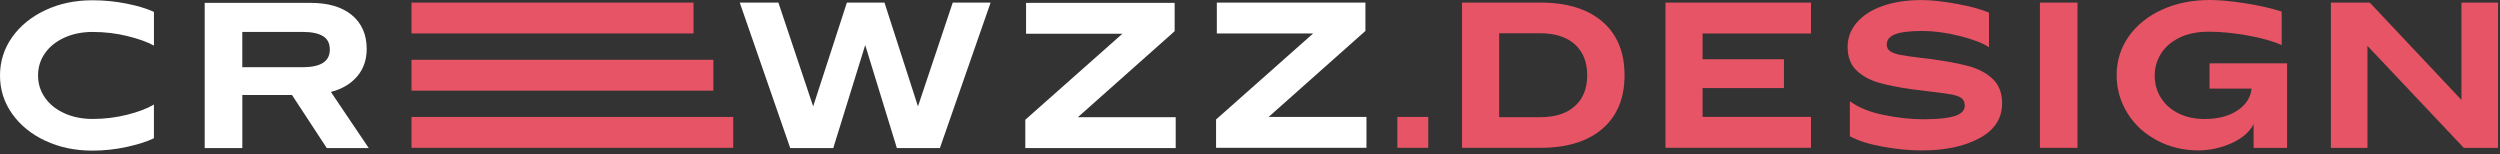
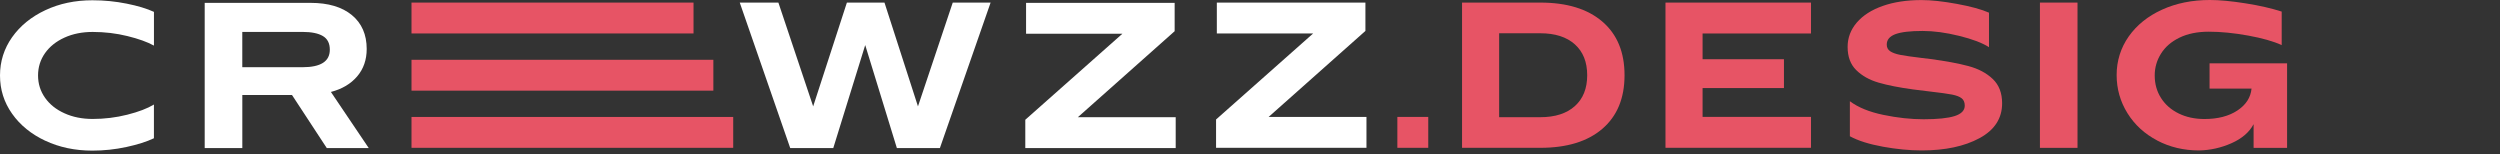
<svg xmlns="http://www.w3.org/2000/svg" width="600" height="37" viewBox="0 0 600 37" fill="none">
  <rect x="0" y="0" width="600" height="37" fill="#333333" stroke="none" />
  <path d="M10.87 33.781C7.489 32.197 4.832 30.029 2.901 27.291C0.962 24.553 0 21.489 0 18.115C0 14.741 0.969 11.677 2.901 8.939C4.84 6.201 7.496 4.033 10.87 2.449C14.245 0.858 18.019 0.066 22.178 0.066C24.982 0.066 27.72 0.333 30.399 0.873C33.078 1.406 35.261 2.072 36.948 2.849V10.944C35.379 10.079 33.263 9.316 30.584 8.658C27.905 7.999 25.123 7.666 22.237 7.666C19.721 7.666 17.464 8.118 15.466 9.028C13.468 9.938 11.914 11.181 10.796 12.765C9.687 14.348 9.132 16.132 9.132 18.108C9.132 20.083 9.687 21.867 10.796 23.45C11.906 25.034 13.46 26.285 15.466 27.187C17.464 28.098 19.721 28.549 22.237 28.549C25.078 28.549 27.854 28.209 30.547 27.528C33.248 26.847 35.379 26.033 36.941 25.086V33.181C35.209 34.003 33.004 34.706 30.325 35.283C27.646 35.86 24.93 36.149 22.163 36.149C18.004 36.149 14.23 35.357 10.856 33.766L10.87 33.781Z" fill="white" />
  <path d="M58.149 35.542H49.128V0.688H74.532C78.773 0.688 82.081 1.665 84.456 3.626C86.824 5.587 88.008 8.296 88.008 11.751C88.008 14.349 87.246 16.539 85.721 18.33C84.197 20.121 82.095 21.371 79.416 22.067L88.504 35.542H78.432L70.085 22.807H58.156V35.542H58.149ZM72.609 16.132C76.975 16.132 79.157 14.734 79.157 11.929C79.157 10.405 78.603 9.309 77.493 8.651C76.382 7.992 74.754 7.659 72.609 7.659H58.149V16.125H72.609V16.132Z" fill="white" />
  <path d="M199.977 35.542H189.654L177.54 0.622H186.812L195.159 25.53L203.255 0.622H212.275L220.312 25.53L228.659 0.622H237.746L225.573 35.542H215.25L207.651 10.819L199.984 35.542H199.977Z" fill="white" />
  <path d="M282.168 28.128V35.542H246.071V28.742L269.374 8.096H246.256V0.688H281.916V7.489L258.681 28.135H282.168V28.128Z" fill="white" />
  <path d="M327.952 28.061V35.475H291.855V28.675L315.157 8.029H292.04V0.622H327.7V7.422L304.464 28.068H327.952V28.061Z" fill="white" />
  <path d="M369.68 0.622C376.066 0.622 381.032 2.146 384.576 5.195C388.121 8.244 389.889 12.528 389.889 18.049C389.889 23.569 388.121 27.854 384.576 30.902C381.032 33.951 376.066 35.475 369.68 35.475H350.892V0.622H369.68ZM369.68 28.127C373.225 28.127 375.985 27.239 377.961 25.471C379.936 23.702 380.928 21.23 380.928 18.056C380.928 14.881 379.936 12.41 377.961 10.641C375.985 8.873 373.225 7.985 369.68 7.985H359.794V28.135H369.68V28.127Z" fill="#E75465" />
  <path d="M399.717 0.622H434.637V8.036H408.619V14.215H428.147V21.134H408.619V28.053H434.637V35.468H399.717V0.622Z" fill="#E75465" />
  <path d="M451.879 35.202C448.579 34.602 445.944 33.773 443.968 32.7V24.294C445.944 25.774 448.623 26.869 452.005 27.572C455.379 28.275 458.598 28.623 461.647 28.623C465.021 28.623 467.515 28.364 469.128 27.853C470.734 27.335 471.541 26.506 471.541 25.352C471.541 24.568 471.296 23.983 470.801 23.591C470.305 23.199 469.535 22.903 468.484 22.695C467.434 22.488 465.65 22.244 463.142 21.956L459.124 21.46C455.786 21.008 453.026 20.461 450.843 19.824C448.66 19.188 446.877 18.189 445.5 16.827C444.116 15.466 443.428 13.616 443.428 11.263C443.428 9.08 444.161 7.133 445.619 5.424C447.084 3.715 449.148 2.383 451.827 1.435C454.506 0.488 457.614 0.015 461.159 0.015C463.504 0.015 466.353 0.325 469.691 0.94C473.028 1.554 475.581 2.257 477.357 3.041V11.322C475.751 10.293 473.361 9.383 470.187 8.606C467.012 7.822 464.089 7.429 461.41 7.429C458.443 7.429 456.267 7.688 454.891 8.199C453.507 8.717 452.819 9.553 452.819 10.7C452.819 11.403 453.1 11.936 453.655 12.306C454.21 12.676 455.017 12.965 456.067 13.172C457.118 13.379 458.835 13.623 461.225 13.912L463.268 14.156C466.975 14.652 470.024 15.214 472.414 15.858C474.804 16.494 476.75 17.523 478.252 18.951C479.755 20.372 480.509 22.318 480.509 24.79C480.509 28.416 478.696 31.206 475.07 33.166C471.445 35.12 466.827 36.104 461.225 36.104C458.302 36.104 455.187 35.808 451.894 35.209L451.879 35.202Z" fill="#E75465" />
  <path d="M498.602 0.622V35.483H489.582V0.622H498.602Z" fill="#E75465" />
  <path d="M517.731 33.714C514.705 32.131 512.322 29.948 510.59 27.165C508.859 24.383 507.993 21.327 507.993 17.989C507.993 14.652 508.962 11.492 510.894 8.747C512.832 6.009 515.496 3.863 518.9 2.316C522.297 0.77 526.123 0 530.363 0C532.709 0 535.573 0.266 538.954 0.807C542.329 1.339 545.215 2.005 547.605 2.782V10.819C545.629 9.916 542.936 9.154 539.539 8.532C536.142 7.918 532.997 7.607 530.111 7.607C527.396 7.607 525.05 8.081 523.096 9.028C521.135 9.975 519.655 11.255 518.649 12.861C517.635 14.467 517.132 16.221 517.132 18.115C517.132 20.135 517.635 21.941 518.649 23.524C519.655 25.108 521.069 26.344 522.882 27.232C524.695 28.12 526.752 28.564 529.061 28.564C532.272 28.564 534.914 27.883 536.971 26.521C539.028 25.16 540.161 23.413 540.368 21.267H530.296V15.207H548.9V35.483H540.864V29.8C539.835 31.738 538.059 33.263 535.55 34.373C533.034 35.483 530.444 36.06 527.766 36.104C524.095 36.104 520.75 35.313 517.724 33.722L517.731 33.714Z" fill="#E75465" />
-   <path d="M599.531 0.622V35.483H591.309L568.192 11.011V35.483H559.415V0.622H568.747L590.747 23.983V0.622H599.523H599.531Z" fill="#E75465" />
  <path d="M175.971 28.068H98.76V35.476H175.971V28.068Z" fill="#E75465" />
  <path d="M166.447 0.622H98.76V8.029H166.447V0.622Z" fill="#E75465" />
  <path d="M171.206 14.349H98.76V21.756H171.206V14.349Z" fill="#E75465" />
  <path d="M342.781 28.061H335.366V35.475H342.781V28.061Z" fill="#E75465" />
</svg>